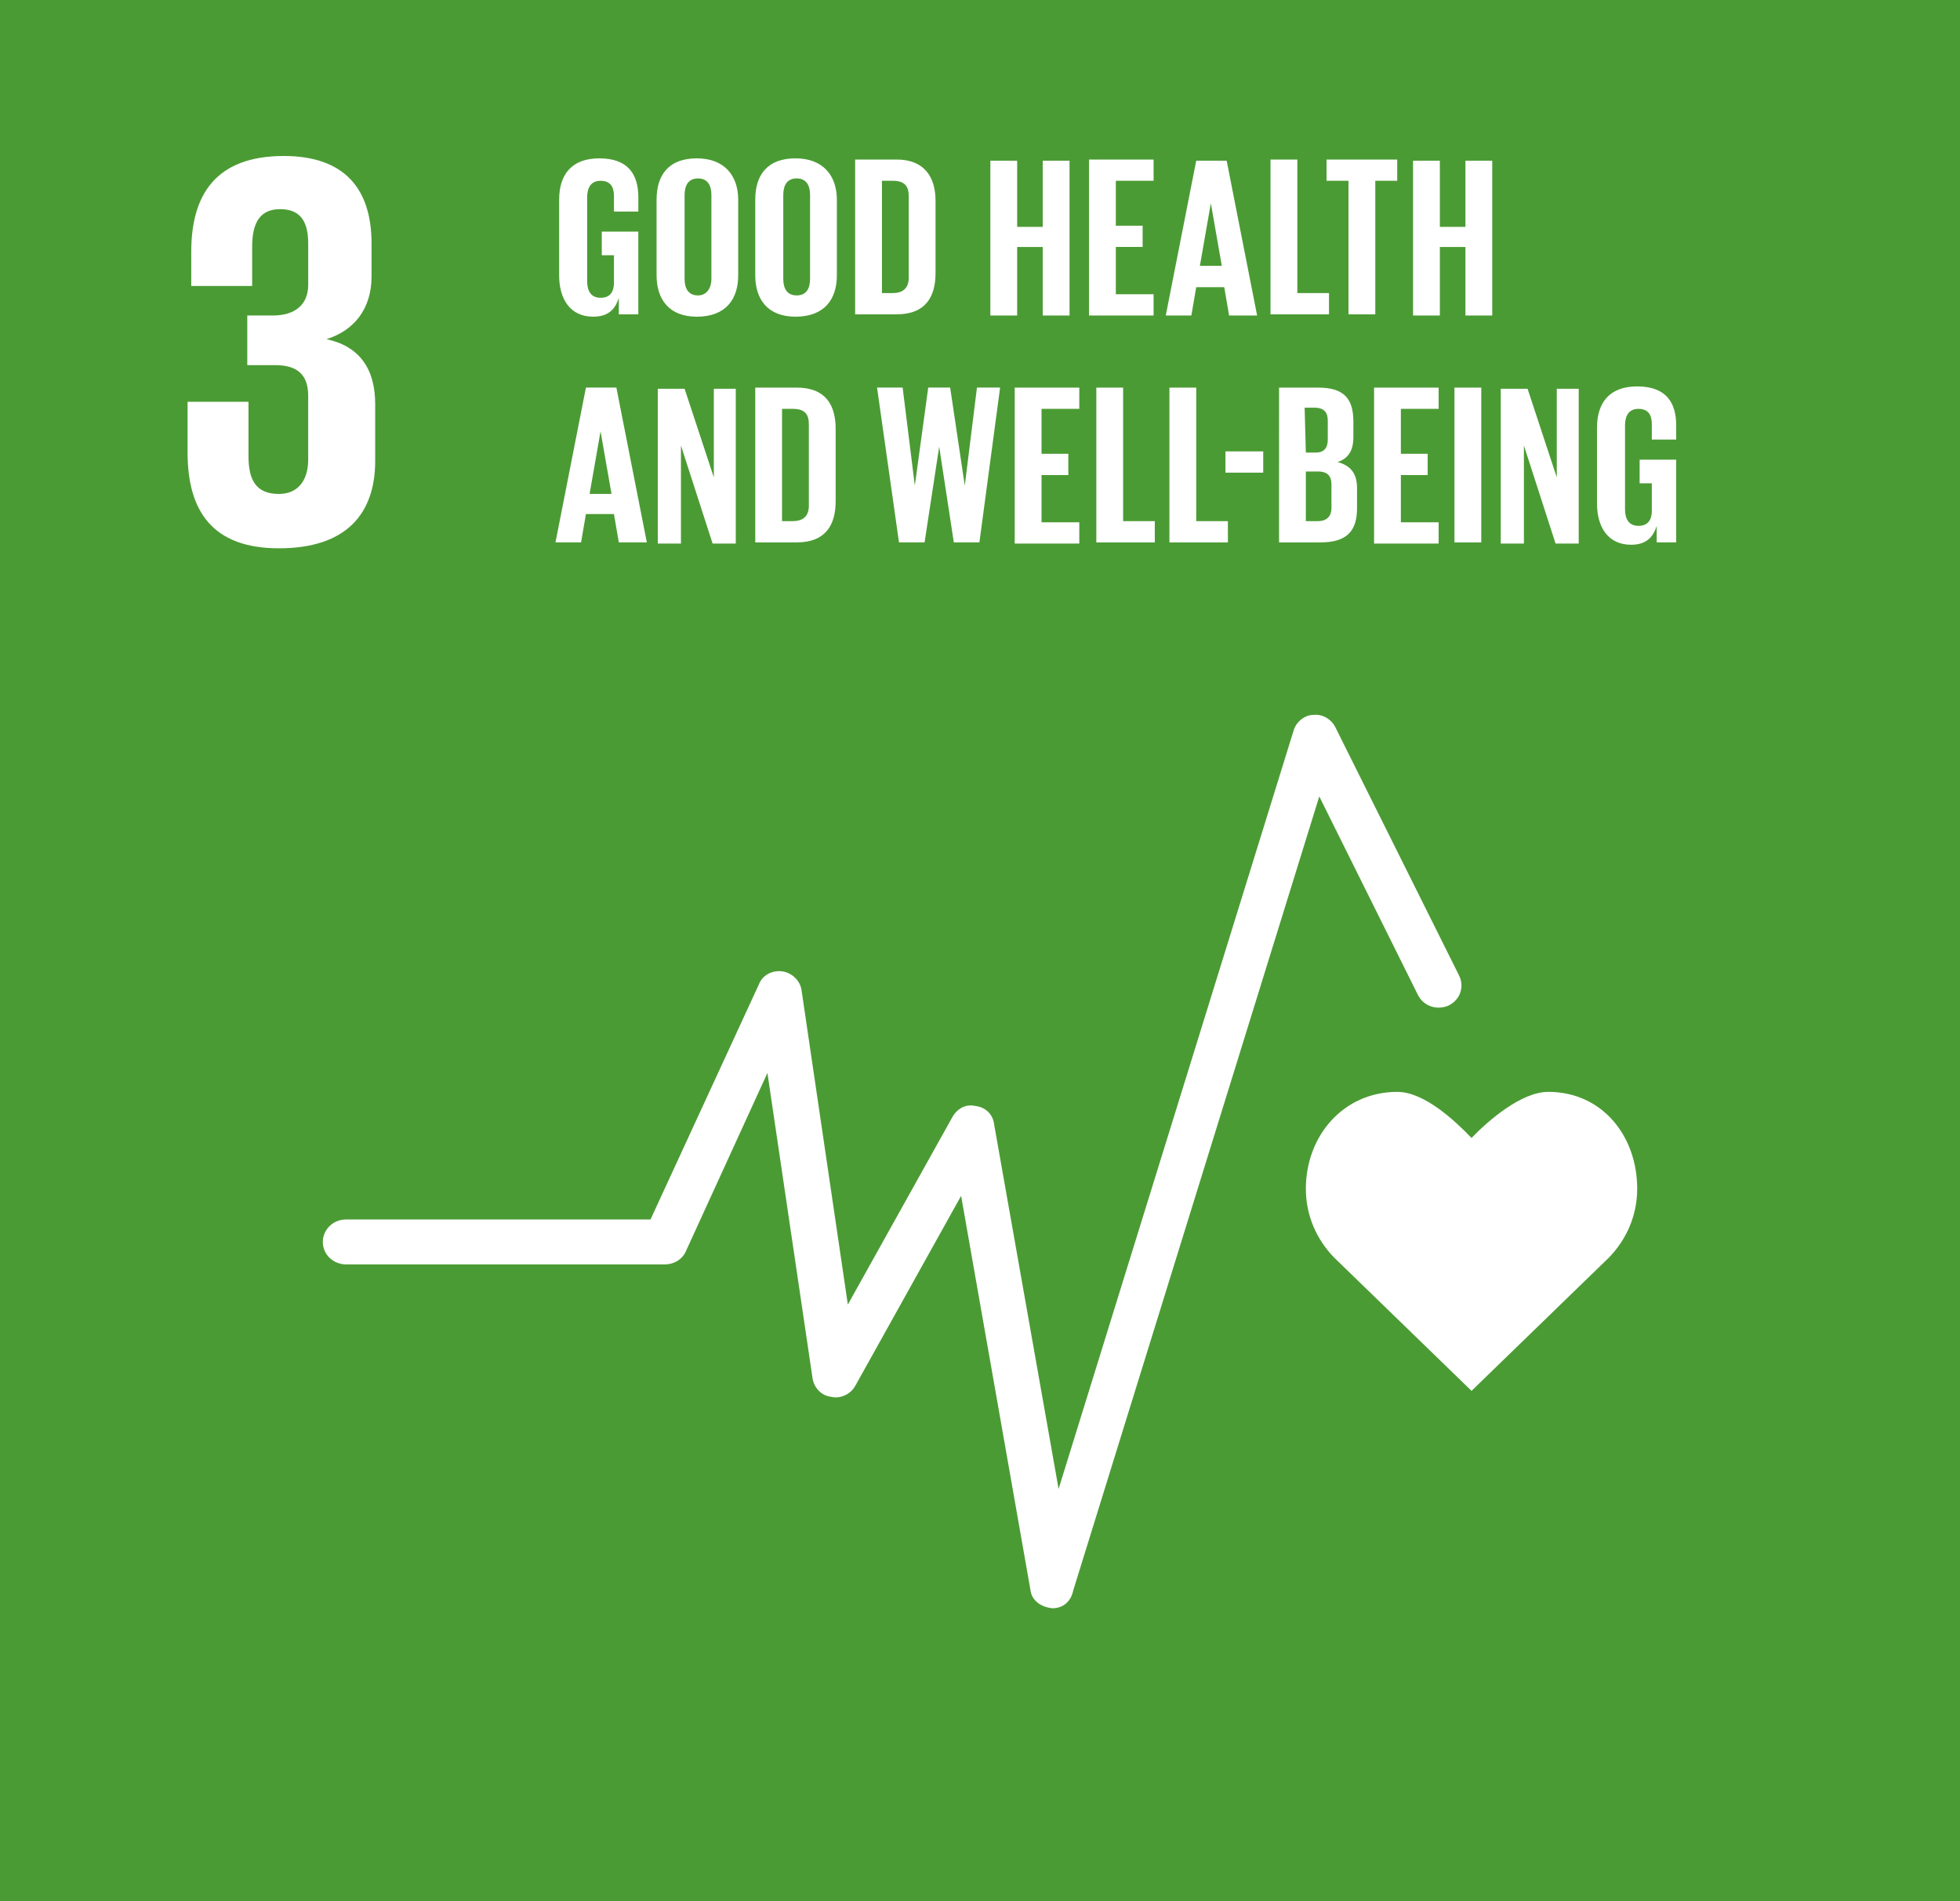
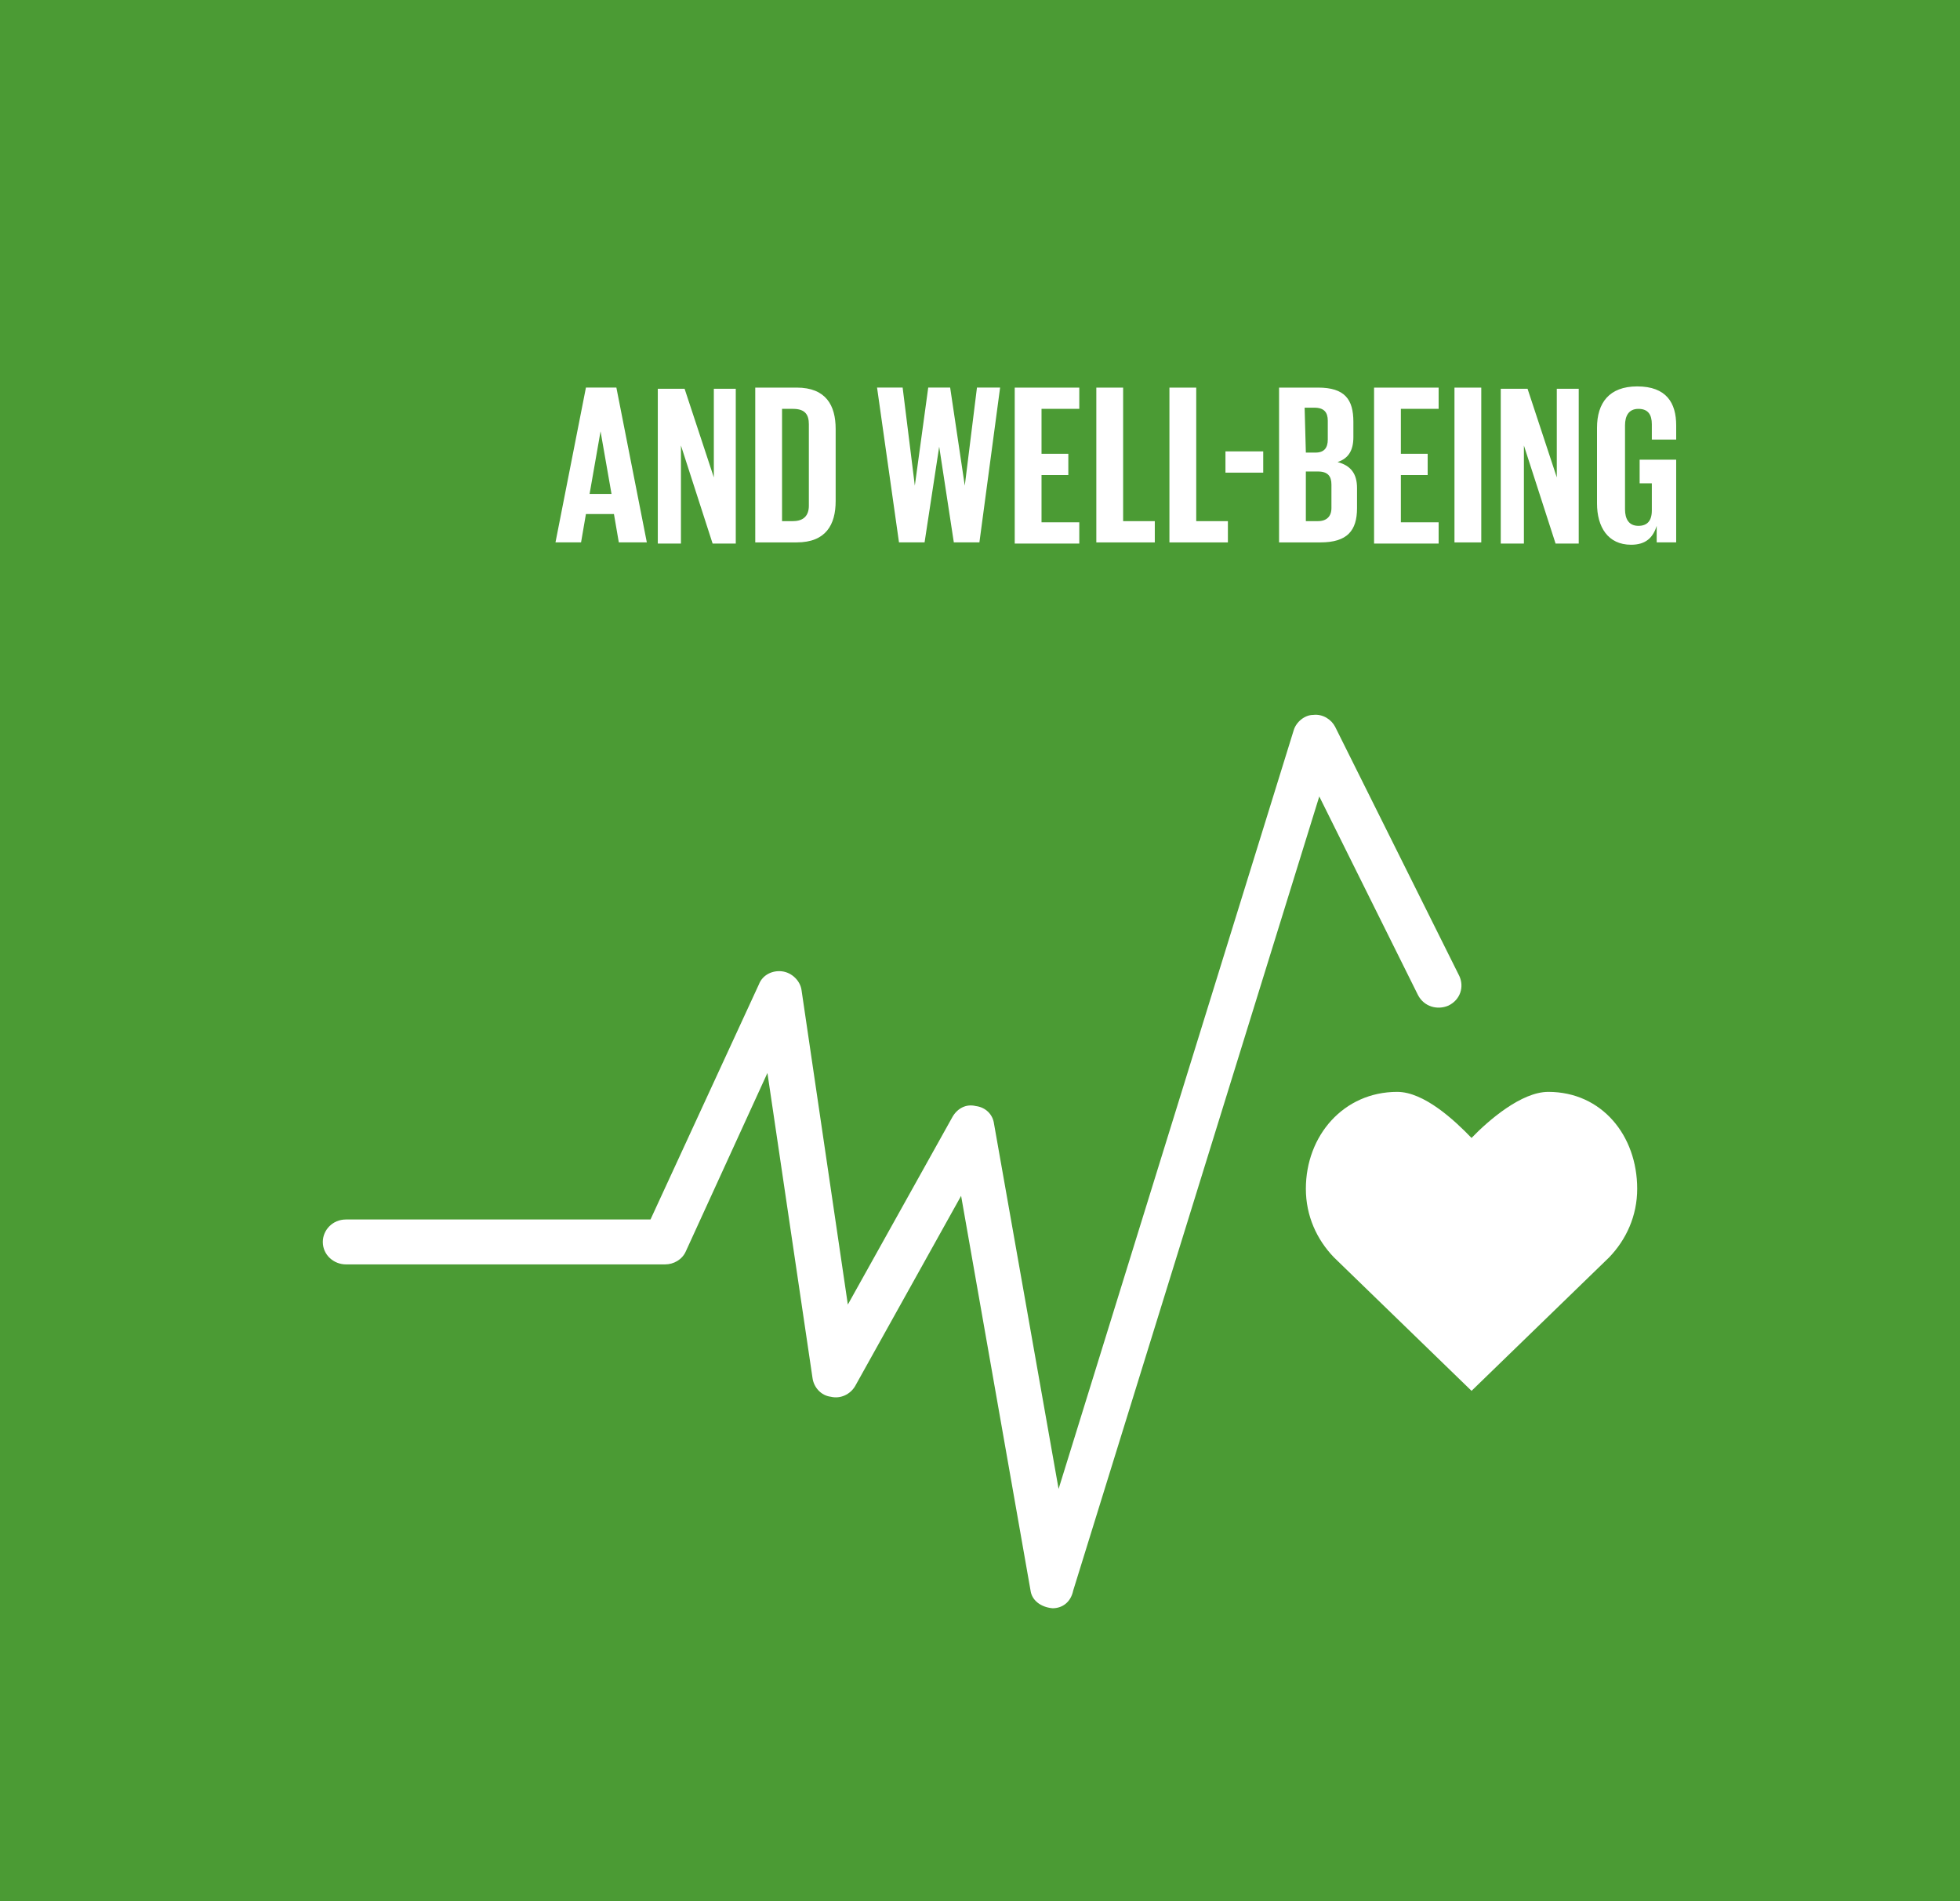
<svg xmlns="http://www.w3.org/2000/svg" version="1.1" id="Laag_1" x="0px" y="0px" viewBox="0 0 141.732 137.48" enable-background="new 0 0 141.732 137.48" xml:space="preserve">
  <g>
    <path fill="#4B9B34" d="M0,0h141.732v137.503H0V0z" />
-     <path fill="#FFFFFF" d="M20.172,39.653c4.845,0,6.959-2.478,6.959-6.324v-4.102c0-2.564-1.145-4.187-3.523-4.7   c1.938-0.598,3.259-2.136,3.259-4.529v-2.393c0-3.931-1.938-6.324-6.342-6.324c-4.933,0-6.695,2.82-6.695,6.922v2.478h4.404v-2.82   c0-1.709,0.529-2.735,2.026-2.735c1.497,0,2.026,0.94,2.026,2.478v2.991c0,1.453-0.969,2.222-2.555,2.222h-1.85v3.589h2.026   c1.674,0,2.378,0.769,2.378,2.222v4.615c0,1.453-0.705,2.478-2.114,2.478c-1.674,0-2.202-1.026-2.202-2.735v-3.931h-4.404v3.675   C13.565,36.918,15.327,39.653,20.172,39.653" />
    <g>
      <path fill="#FFFFFF" d="M118.389,85.972c0-3.846-2.555-7.008-6.43-7.008c-1.938,0-4.316,2.051-5.549,3.333    c-1.233-1.282-3.435-3.333-5.373-3.333c-3.876,0-6.607,3.162-6.607,7.008c0,1.966,0.793,3.675,2.026,4.957l9.954,9.657    l9.954-9.657C117.596,89.646,118.389,87.937,118.389,85.972z" />
      <path fill="#FFFFFF" d="M76.107,116.309c-0.881-0.085-1.497-0.598-1.586-1.282l-5.021-28.543l-7.664,13.759    c-0.352,0.598-1.057,0.94-1.762,0.769c-0.705-0.085-1.233-0.684-1.321-1.367l-3.259-22.048l-5.902,12.904    c-0.264,0.598-0.881,0.94-1.497,0.94H25.017c-0.881,0-1.674-0.684-1.674-1.624c0-0.855,0.705-1.624,1.674-1.624h22.022    l7.84-17.006c0.264-0.684,0.969-1.026,1.674-0.94c0.705,0.085,1.321,0.684,1.409,1.367l3.347,22.732l7.576-13.588    c0.352-0.598,0.969-0.94,1.674-0.769c0.705,0.085,1.233,0.598,1.321,1.282l4.669,26.407l17.001-54.865    c0.176-0.598,0.793-1.111,1.409-1.111c0.705-0.085,1.321,0.342,1.586,0.855l8.985,18.032c0.352,0.769,0.088,1.709-0.793,2.136    c-0.793,0.342-1.762,0.085-2.202-0.769l-7.135-14.357l-17.794,57.428C77.429,115.882,76.812,116.31,76.107,116.309L76.107,116.309    z" />
    </g>
    <g>
-       <path fill="#FFFFFF" d="M43.427,16.75h2.731v5.982h-1.409v-1.196c-0.264,0.855-0.793,1.367-1.85,1.367    c-1.674,0-2.466-1.282-2.466-2.991v-5.469c0-1.795,0.881-2.991,2.907-2.991c2.114,0,2.819,1.196,2.819,2.82v1.026h-1.762v-1.111    c0-0.684-0.264-1.111-0.969-1.111c-0.705,0-0.969,0.513-0.969,1.196v6.068c0,0.684,0.264,1.196,0.969,1.196    c0.617,0,0.969-0.342,0.969-1.111v-1.966h-0.881V16.75H43.427z M47.479,19.912v-5.469c0-1.795,0.881-2.991,2.907-2.991    c2.026,0,2.995,1.282,2.995,2.991v5.469c0,1.709-0.881,2.991-2.995,2.991C48.36,22.903,47.479,21.621,47.479,19.912z     M51.443,20.168v-6.068c0-0.684-0.264-1.196-0.969-1.196c-0.705,0-0.969,0.513-0.969,1.196v6.068c0,0.684,0.264,1.196,0.969,1.196    C51.091,21.365,51.443,20.852,51.443,20.168z M54.614,19.912v-5.469c0-1.795,0.881-2.991,2.907-2.991    c2.026,0,2.995,1.282,2.995,2.991v5.469c0,1.709-0.881,2.991-2.995,2.991C55.495,22.903,54.614,21.621,54.614,19.912z     M58.578,20.168v-6.068c0-0.684-0.264-1.196-0.969-1.196c-0.705,0-0.969,0.513-0.969,1.196v6.068c0,0.684,0.264,1.196,0.969,1.196    C58.314,21.365,58.578,20.852,58.578,20.168z M67.651,14.528v5.213c0,1.709-0.705,2.991-2.819,2.991h-2.995V11.537h2.995    C66.858,11.537,67.651,12.819,67.651,14.528z M64.568,21.194c0.793,0,1.145-0.427,1.145-1.111v-5.897    c0-0.684-0.264-1.111-1.145-1.111h-0.793v8.119H64.568z M75.403,17.861h-1.85v4.957h-1.938V11.622h1.938v4.786h1.85v-4.786h1.938    v11.195h-1.938V17.861z M78.75,11.537h4.669v1.538h-2.731v3.247h1.938v1.538h-1.938v3.418h2.731v1.538H78.75V11.537L78.75,11.537z     M84.299,22.818l2.202-11.195h2.202l2.202,11.195H88.88l-0.352-2.051h-2.026l-0.352,2.051H84.299z M86.766,19.228h1.586    l-0.793-4.529L86.766,19.228L86.766,19.228z M91.875,11.537h1.938v9.657h2.29v1.538h-4.228V11.537z M95.839,11.537h5.197v1.538    H99.45v9.657h-1.938v-9.657h-1.586v-1.538H95.839L95.839,11.537z M105.969,17.861h-1.85v4.957h-1.938V11.622h1.938v4.786h1.85    v-4.786h1.938v11.195h-1.938V17.861z" />
-     </g>
+       </g>
    <g>
      <path fill="#FFFFFF" d="M40.168,39.226L42.37,28.03h2.202l2.202,11.195h-2.026l-0.352-2.051H42.37l-0.352,2.051H40.168    L40.168,39.226z M42.634,35.722h1.586l-0.793-4.529L42.634,35.722z M49.241,32.218v7.093h-1.674V28.116h1.938l2.114,6.409v-6.409    h1.586v11.195h-1.674L49.241,32.218z M60.428,31.022v5.213c0,1.709-0.705,2.991-2.819,2.991h-2.995V28.031h2.995    C59.723,28.031,60.428,29.312,60.428,31.022z M57.345,37.687c0.793,0,1.145-0.427,1.145-1.111V30.68    c0-0.684-0.264-1.111-1.145-1.111h-0.793v8.119H57.345z M67.915,32.303l-1.057,6.922h-1.85l-1.586-11.195h1.85l0.881,7.093    l0.969-7.093h1.586l1.057,7.093l0.881-7.093h1.674l-1.497,11.195h-1.85L67.915,32.303z M73.377,28.031h4.669v1.538h-2.731v3.247    h1.938v1.538h-1.938v3.418h2.731v1.538h-4.669V28.031L73.377,28.031z M79.278,28.031h1.938v9.657h2.29v1.538h-4.228V28.031z     M84.564,28.031h1.938v9.657h2.29v1.538h-4.228V28.031z M88.616,32.645h2.731v1.538h-2.731V32.645z M92.492,28.031h2.819    c1.938,0,2.555,0.855,2.555,2.478v1.111c0,0.94-0.352,1.538-1.145,1.795c0.969,0.256,1.409,0.855,1.409,1.88v1.453    c0,1.624-0.705,2.478-2.643,2.478h-2.995V28.031L92.492,28.031z M94.429,32.731h0.705c0.617,0,0.881-0.342,0.881-0.94v-1.367    c0-0.598-0.264-0.94-0.969-0.94h-0.705L94.429,32.731L94.429,32.731z M94.429,34.184v3.504h0.881c0.617,0,0.969-0.342,0.969-0.94    v-1.709c0-0.598-0.264-0.94-0.969-0.94h-0.881V34.184z M99.362,28.031h4.669v1.538H101.3v3.247h1.938v1.538H101.3v3.418h2.731    v1.538h-4.669V28.031L99.362,28.031z M105.176,28.031h1.938v11.195h-1.938V28.031z M110.197,32.218v7.093h-1.674V28.116h1.938    l2.114,6.409v-6.409h1.586v11.195h-1.674L110.197,32.218z M118.477,33.243h2.731v5.982h-1.409v-1.196    c-0.264,0.855-0.793,1.367-1.85,1.367c-1.674,0-2.466-1.282-2.466-2.991v-5.469c0-1.795,0.881-2.991,2.907-2.991    c2.114,0,2.819,1.196,2.819,2.82v1.026h-1.762V30.68c0-0.684-0.264-1.111-0.969-1.111s-0.969,0.513-0.969,1.196v6.068    c0,0.684,0.264,1.196,0.969,1.196c0.617,0,0.969-0.342,0.969-1.111v-1.966h-0.881v-1.709H118.477L118.477,33.243z" />
    </g>
  </g>
  <g>
</g>
  <g>
</g>
  <g>
</g>
  <g>
</g>
  <g>
</g>
  <g>
</g>
</svg>